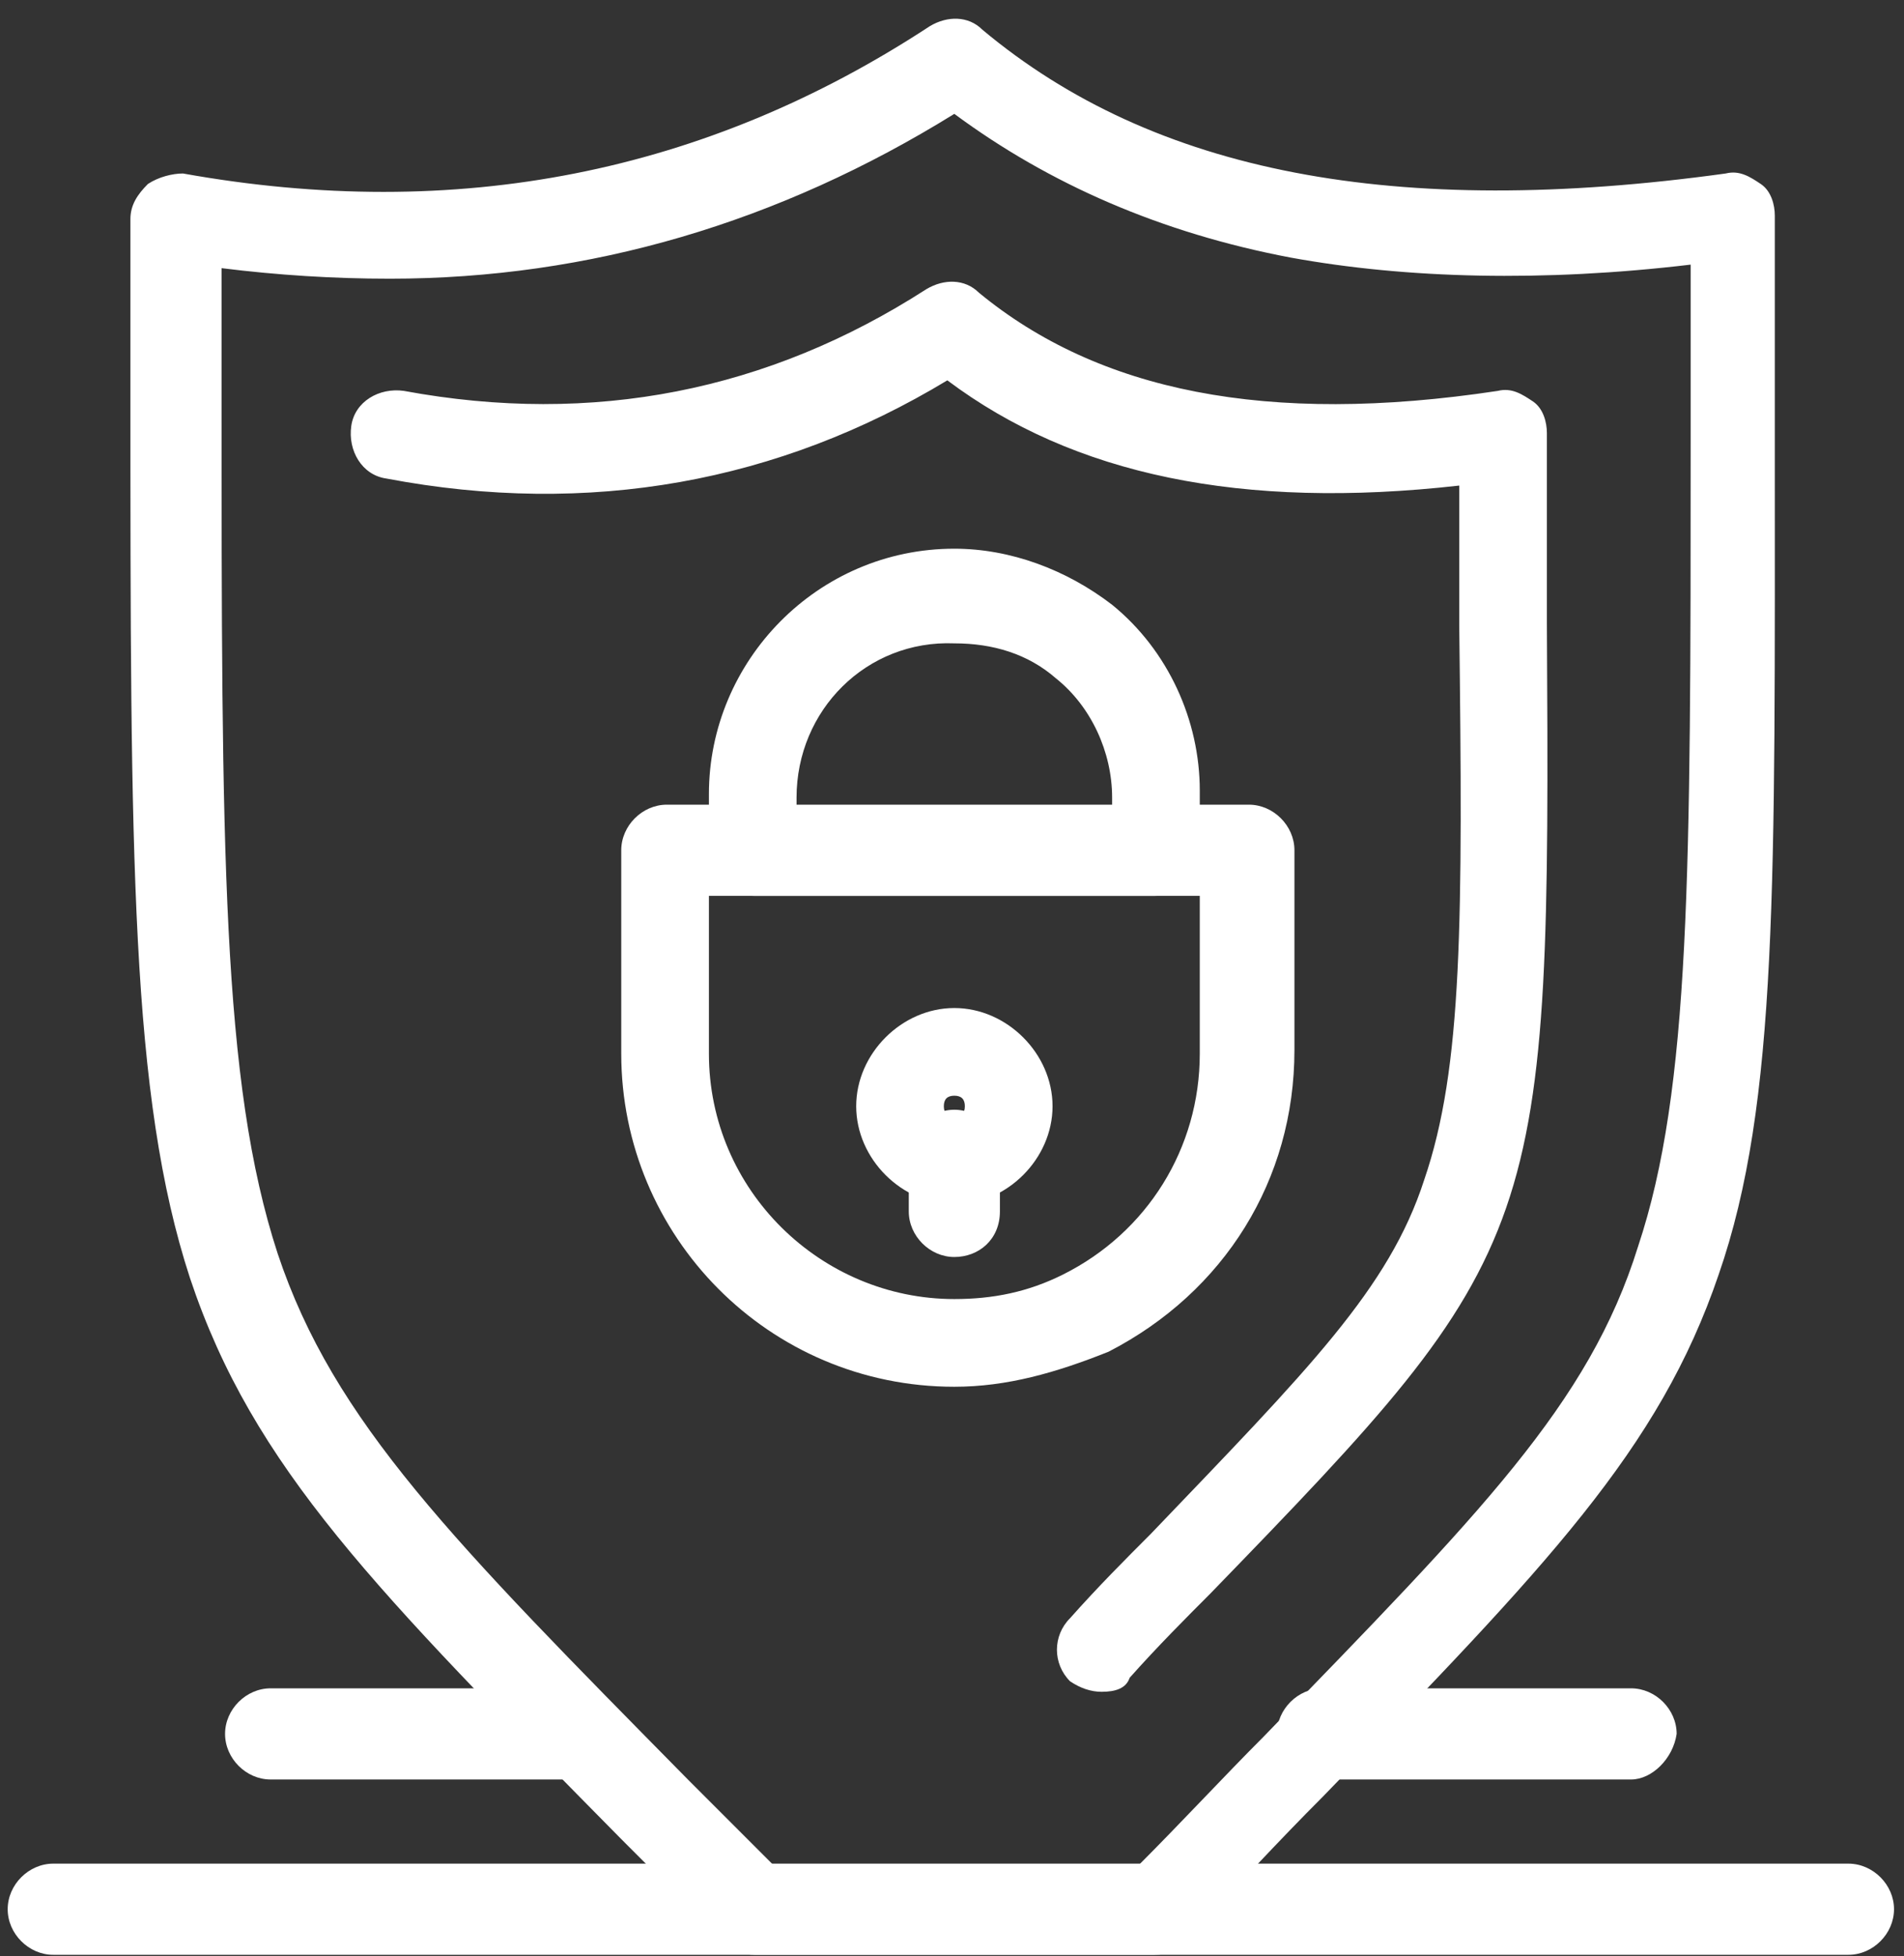
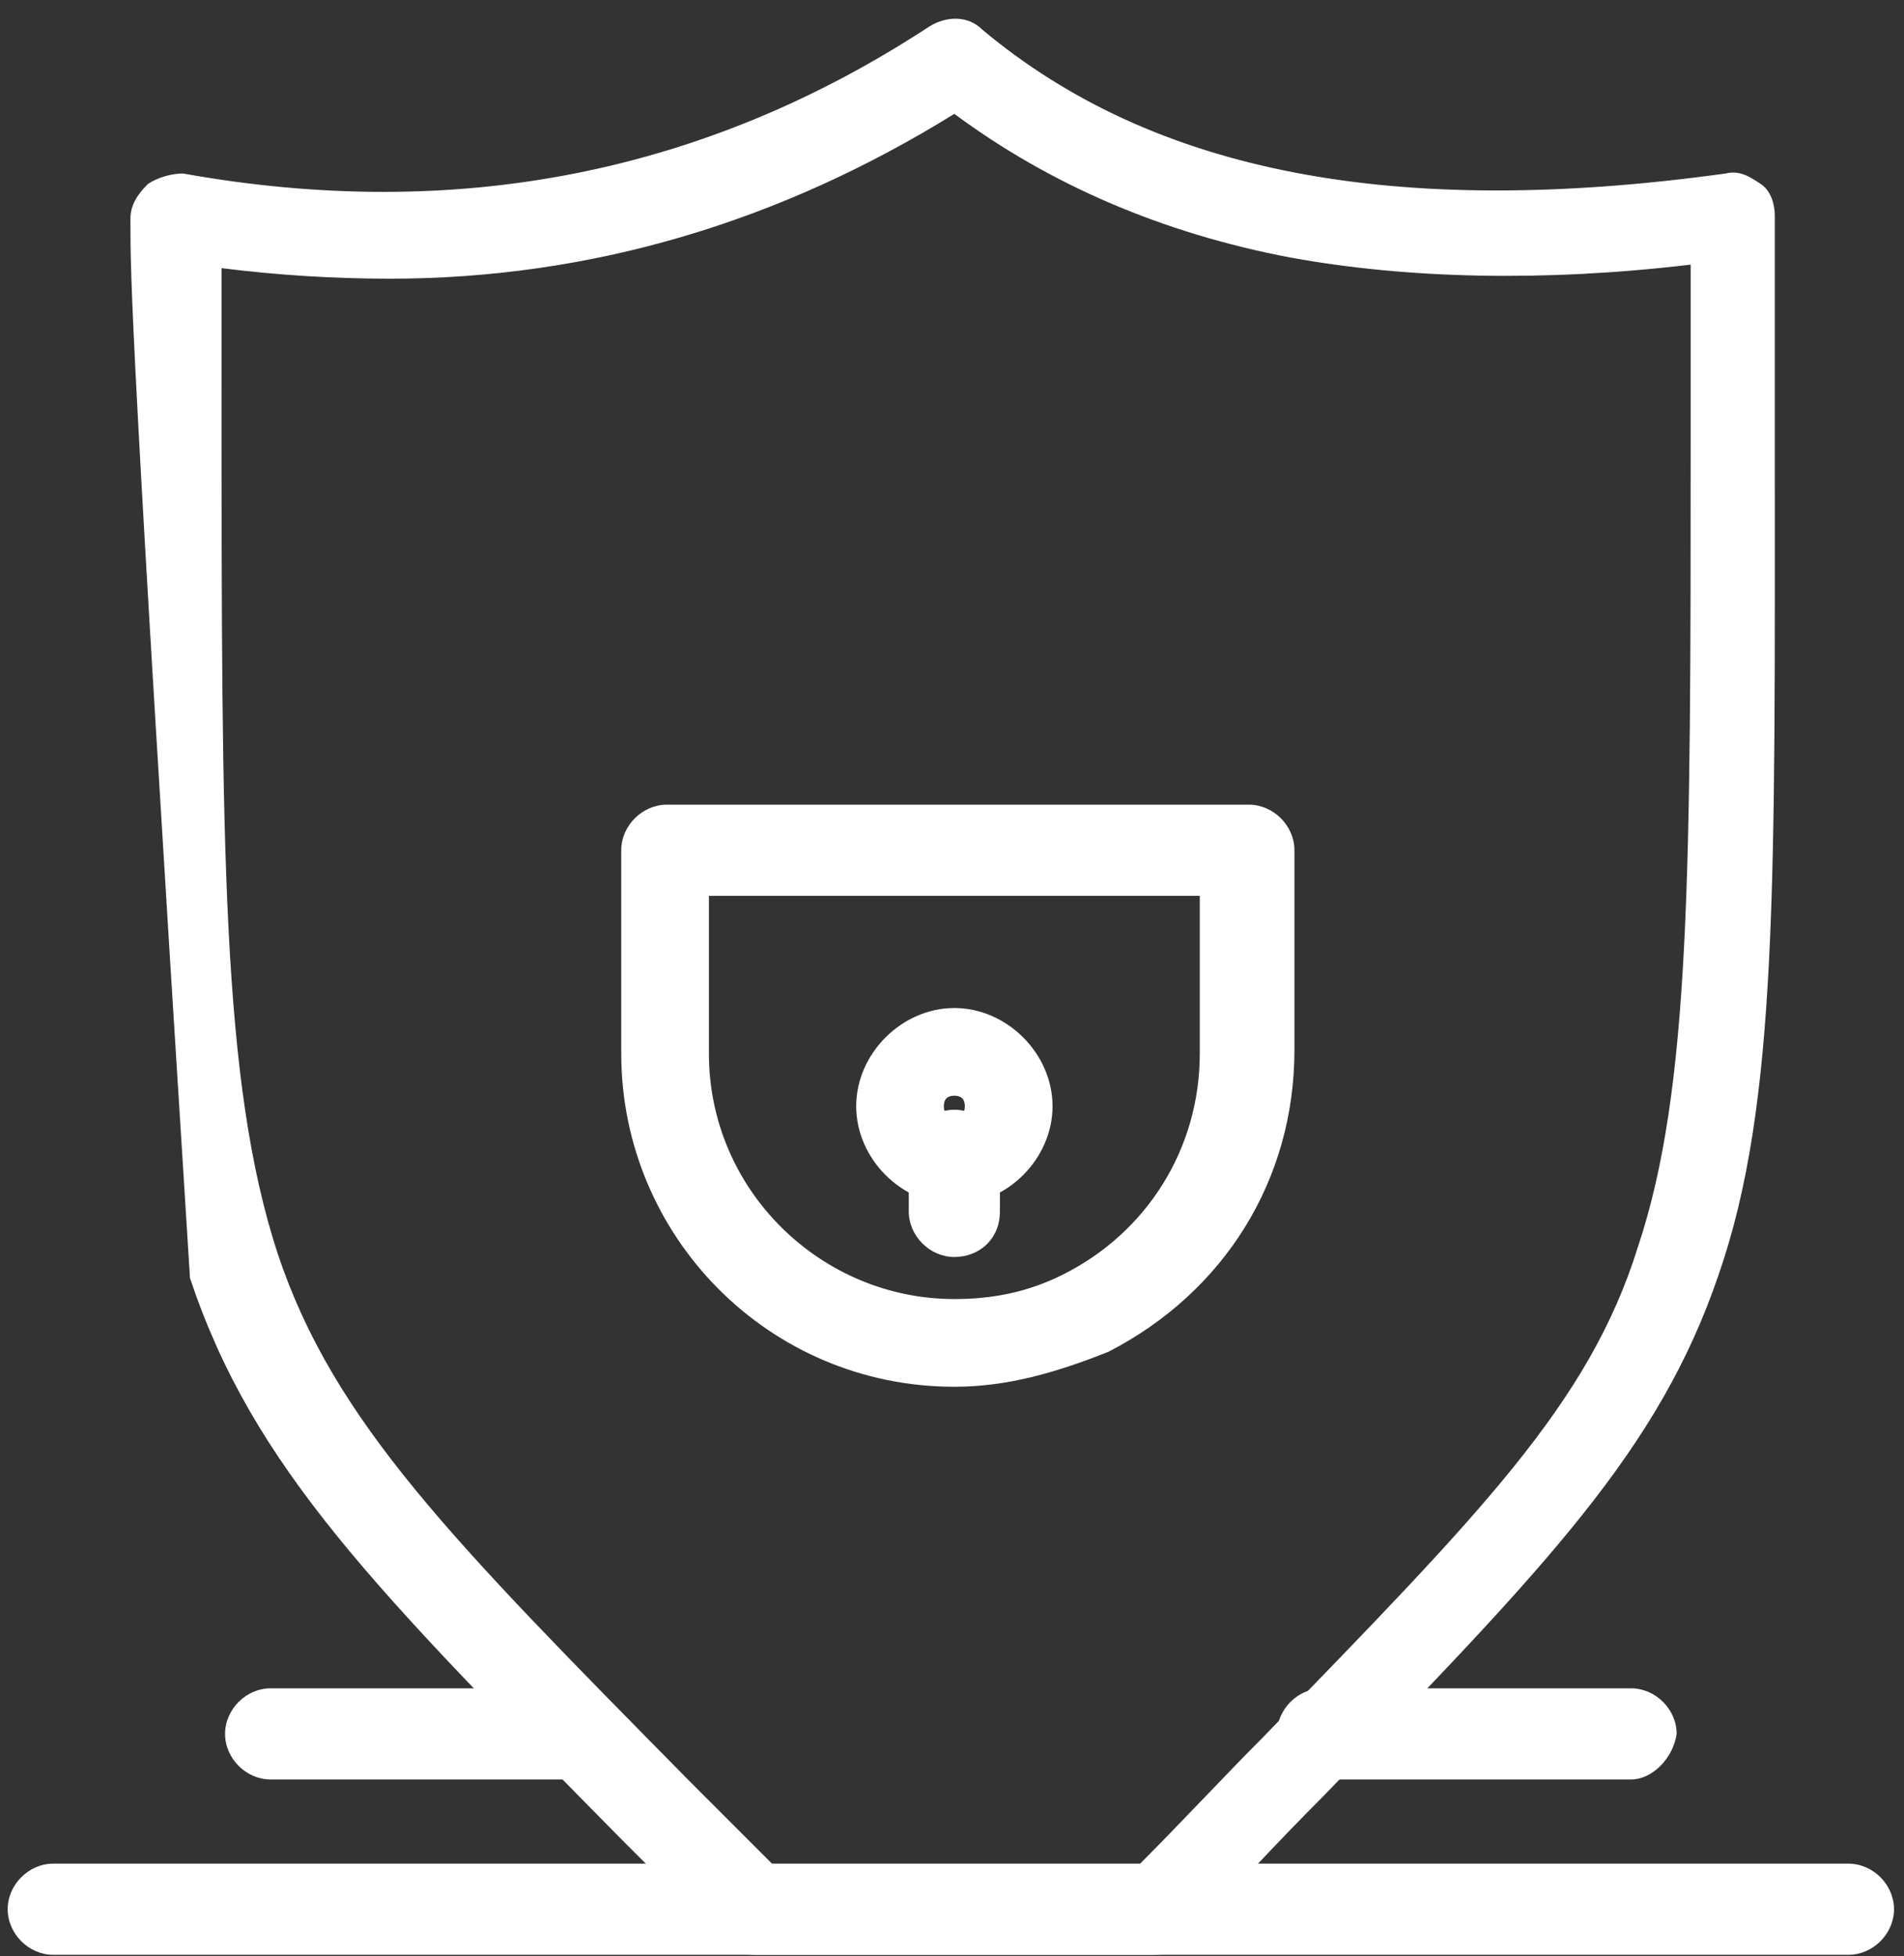
<svg xmlns="http://www.w3.org/2000/svg" width="73" height="75" viewBox="0 0 73 75" fill="#ffffff">
  <rect x="0" y="0" width="73" height="75" fill="#333333" stroke="none" />
  <path d="M36.589 42.005C36.321 42.005 36.187 42.14 36.187 42.408C36.187 42.677 36.321 42.812 36.589 42.812C36.859 42.812 36.993 42.677 36.993 42.408C36.993 42.14 36.859 42.005 36.589 42.005ZM36.589 46.172C34.573 46.172 32.827 44.425 32.827 42.408C32.827 40.392 34.573 38.644 36.589 38.644C38.607 38.644 40.355 40.392 40.355 42.408C40.355 44.425 38.607 46.172 36.589 46.172Z" fill="#ffffff" />
  <path d="M36.589 48.189C35.649 48.189 34.843 47.383 34.843 46.441V44.291C34.843 43.349 35.649 42.543 36.589 42.543C37.531 42.543 38.337 43.349 38.337 44.291V46.441C38.337 47.517 37.531 48.189 36.589 48.189Z" fill="#ffffff" />
-   <path d="M30.54 30.983H42.639V30.579C42.639 28.831 41.833 27.083 40.488 26.008C39.413 25.067 38.068 24.664 36.589 24.664C33.229 24.529 30.54 27.219 30.54 30.579V30.983ZM44.252 34.343H28.928C27.987 34.343 27.18 33.536 27.18 32.595V30.444C27.18 25.336 31.347 21.035 36.589 21.035C38.741 21.035 40.892 21.841 42.639 23.185C44.791 24.933 46 27.621 46 30.309V32.595C46 33.536 45.193 34.343 44.252 34.343Z" fill="#ffffff" />
  <path d="M27.18 34.343V40.392C27.18 45.635 31.481 49.801 36.589 49.801C38.068 49.801 39.413 49.533 40.757 48.86C43.984 47.247 46 44.021 46 40.392V34.343H27.18ZM36.589 53.163C29.465 53.163 23.819 47.383 23.819 40.392V32.595C23.819 31.655 24.625 30.848 25.567 30.848H47.883C48.823 30.848 49.629 31.655 49.629 32.595V40.257C49.629 45.232 46.941 49.533 42.504 51.819C40.488 52.625 38.607 53.163 36.589 53.163Z" fill="#ffffff" />
-   <path d="M29.733 71.58H43.58C45.328 69.832 46.941 68.084 48.42 66.605C56.755 58.003 60.921 53.835 62.804 47.785C64.82 41.736 64.82 33.401 64.82 17.001C64.82 14.851 64.82 12.565 64.82 10.145C59.173 10.817 53.931 10.684 49.496 9.877C44.521 8.936 40.22 7.053 36.589 4.365C29.868 8.532 22.609 10.684 14.947 10.684C12.796 10.684 10.645 10.549 8.495 10.28C8.495 11.893 8.495 13.372 8.495 14.851C8.495 32.595 8.495 41.468 10.645 48.055C12.796 54.507 17.367 59.079 26.373 68.219C27.315 69.16 28.524 70.369 29.733 71.58ZM44.252 74.94H28.928C28.524 74.94 27.987 74.805 27.717 74.403C26.373 73.059 25.029 71.713 23.819 70.504C14.409 60.96 9.704 56.255 7.284 48.996C5 42.005 5 32.864 5 14.851C5 12.833 5 10.684 5 8.397C5 7.86 5.268 7.457 5.671 7.053C6.075 6.784 6.612 6.651 7.016 6.651C17.501 8.532 27.045 6.651 35.649 1.004C36.321 0.601 37.128 0.601 37.665 1.139C44.252 6.651 53.528 8.397 66.164 6.651C66.701 6.516 67.105 6.784 67.508 7.053C67.912 7.323 68.047 7.86 68.047 8.264C68.047 11.356 68.047 14.179 68.047 17.001C68.047 33.805 68.181 42.273 65.895 48.86C63.611 55.581 59.308 60.019 50.705 68.891C49.092 70.504 47.344 72.387 45.463 74.403C45.193 74.805 44.791 74.94 44.252 74.94Z" fill="#ffffff" />
-   <path d="M42.236 64.857C41.833 64.857 41.429 64.724 41.027 64.455C40.355 63.783 40.355 62.707 41.027 62.035C42.101 60.825 43.177 59.749 44.117 58.808C50.167 52.491 53.259 49.399 54.604 45.232C56.083 40.929 56.083 35.284 55.948 23.992C55.948 22.379 55.948 20.631 55.948 18.615C47.613 19.555 41.161 18.212 36.321 14.581C29.868 18.48 22.609 19.824 14.812 18.345C13.872 18.212 13.333 17.271 13.468 16.329C13.603 15.388 14.544 14.851 15.484 14.985C22.744 16.329 29.465 14.985 35.515 11.087C36.187 10.684 36.993 10.684 37.531 11.22C42.101 14.985 48.555 16.329 57.427 14.985C57.964 14.851 58.367 15.119 58.771 15.388C59.173 15.657 59.308 16.195 59.308 16.599C59.308 19.287 59.308 21.707 59.308 23.857C59.443 47.383 59.308 47.785 46.403 61.093C45.463 62.035 44.387 63.111 43.311 64.32C43.177 64.724 42.773 64.857 42.236 64.857Z" fill="#ffffff" />
+   <path d="M29.733 71.58H43.58C45.328 69.832 46.941 68.084 48.42 66.605C56.755 58.003 60.921 53.835 62.804 47.785C64.82 41.736 64.82 33.401 64.82 17.001C64.82 14.851 64.82 12.565 64.82 10.145C59.173 10.817 53.931 10.684 49.496 9.877C44.521 8.936 40.22 7.053 36.589 4.365C29.868 8.532 22.609 10.684 14.947 10.684C12.796 10.684 10.645 10.549 8.495 10.28C8.495 11.893 8.495 13.372 8.495 14.851C8.495 32.595 8.495 41.468 10.645 48.055C12.796 54.507 17.367 59.079 26.373 68.219C27.315 69.16 28.524 70.369 29.733 71.58ZM44.252 74.94H28.928C28.524 74.94 27.987 74.805 27.717 74.403C26.373 73.059 25.029 71.713 23.819 70.504C14.409 60.96 9.704 56.255 7.284 48.996C5 12.833 5 10.684 5 8.397C5 7.86 5.268 7.457 5.671 7.053C6.075 6.784 6.612 6.651 7.016 6.651C17.501 8.532 27.045 6.651 35.649 1.004C36.321 0.601 37.128 0.601 37.665 1.139C44.252 6.651 53.528 8.397 66.164 6.651C66.701 6.516 67.105 6.784 67.508 7.053C67.912 7.323 68.047 7.86 68.047 8.264C68.047 11.356 68.047 14.179 68.047 17.001C68.047 33.805 68.181 42.273 65.895 48.86C63.611 55.581 59.308 60.019 50.705 68.891C49.092 70.504 47.344 72.387 45.463 74.403C45.193 74.805 44.791 74.94 44.252 74.94Z" fill="#ffffff" />
  <path d="M70.869 74.94H2.041C1.101 74.94 0.295 74.135 0.295 73.192C0.295 72.251 1.101 71.445 2.041 71.445H70.869C71.811 71.445 72.617 72.251 72.617 73.192C72.617 74.135 71.811 74.94 70.869 74.94Z" fill="#ffffff" />
  <path d="M62.535 68.219H50.705C49.764 68.219 48.957 67.413 48.957 66.471C48.957 65.529 49.764 64.724 50.705 64.724H62.535C63.476 64.724 64.283 65.529 64.283 66.471C64.148 67.413 63.341 68.219 62.535 68.219Z" fill="#ffffff" />
  <path d="M22.205 68.219H10.376C9.435 68.219 8.629 67.413 8.629 66.471C8.629 65.529 9.435 64.724 10.376 64.724H22.205C23.147 64.724 23.953 65.529 23.953 66.471C23.819 67.413 23.012 68.219 22.205 68.219Z" fill="#ffffff" />
</svg>